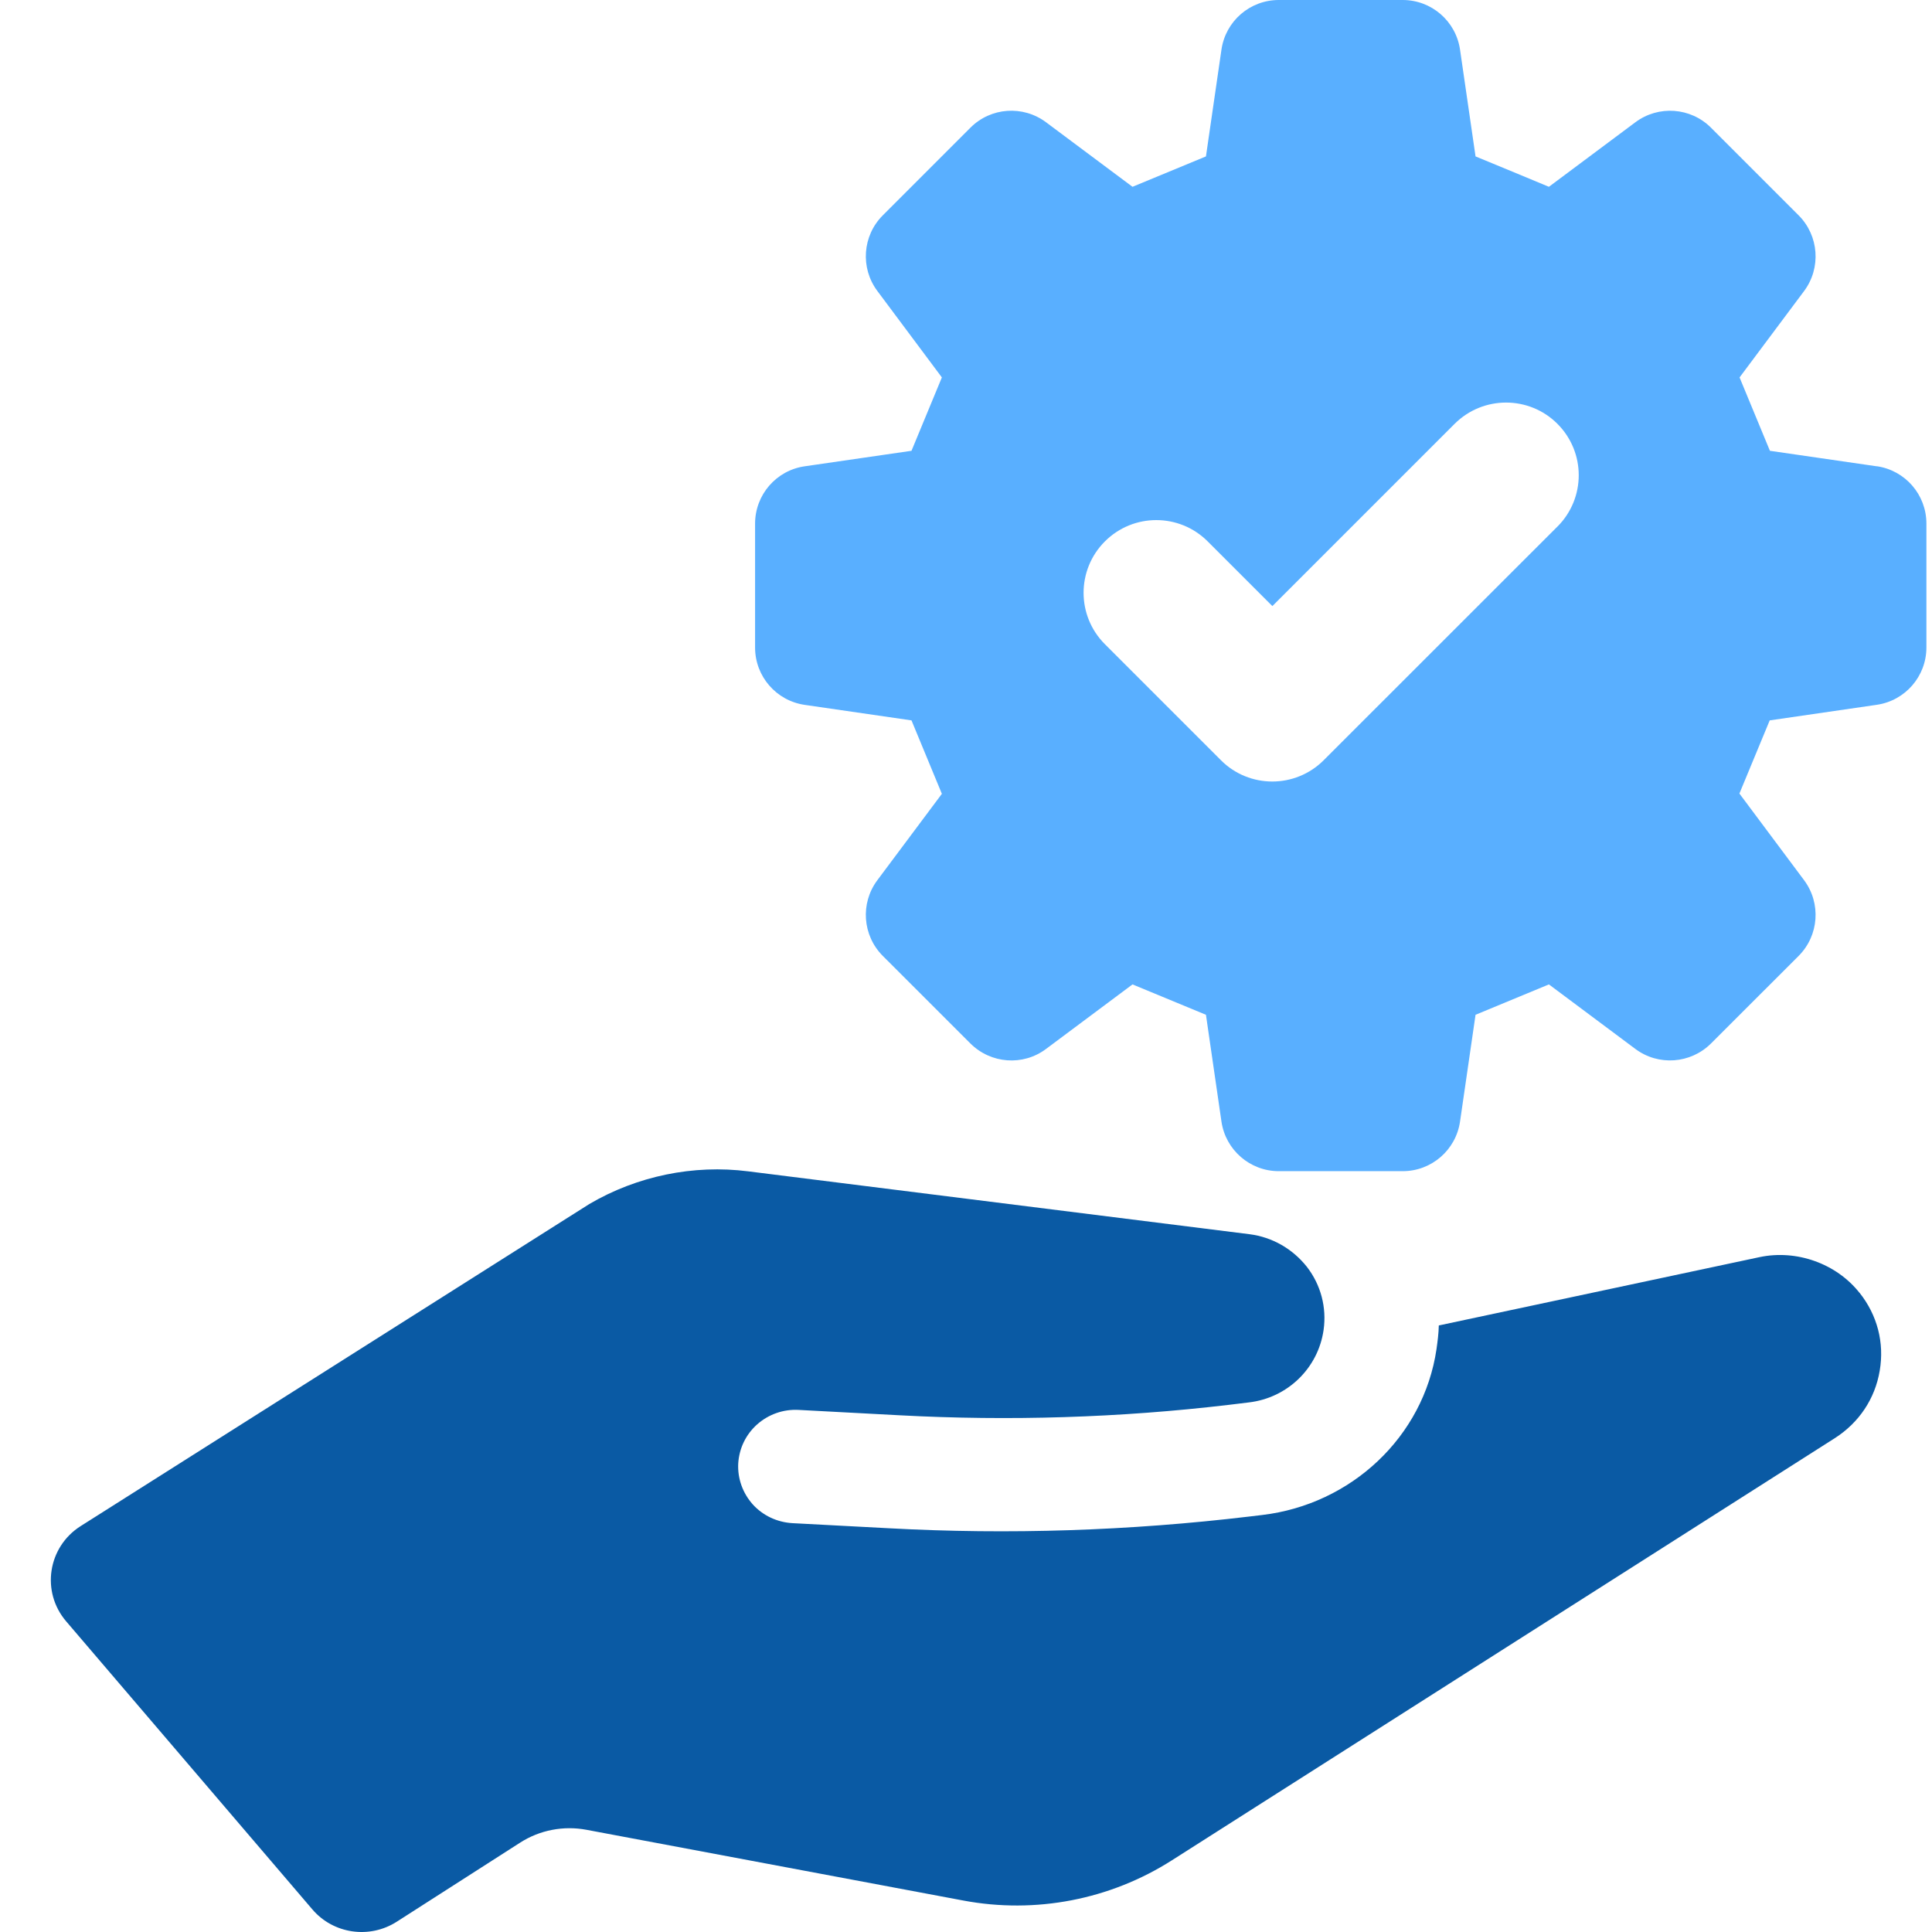
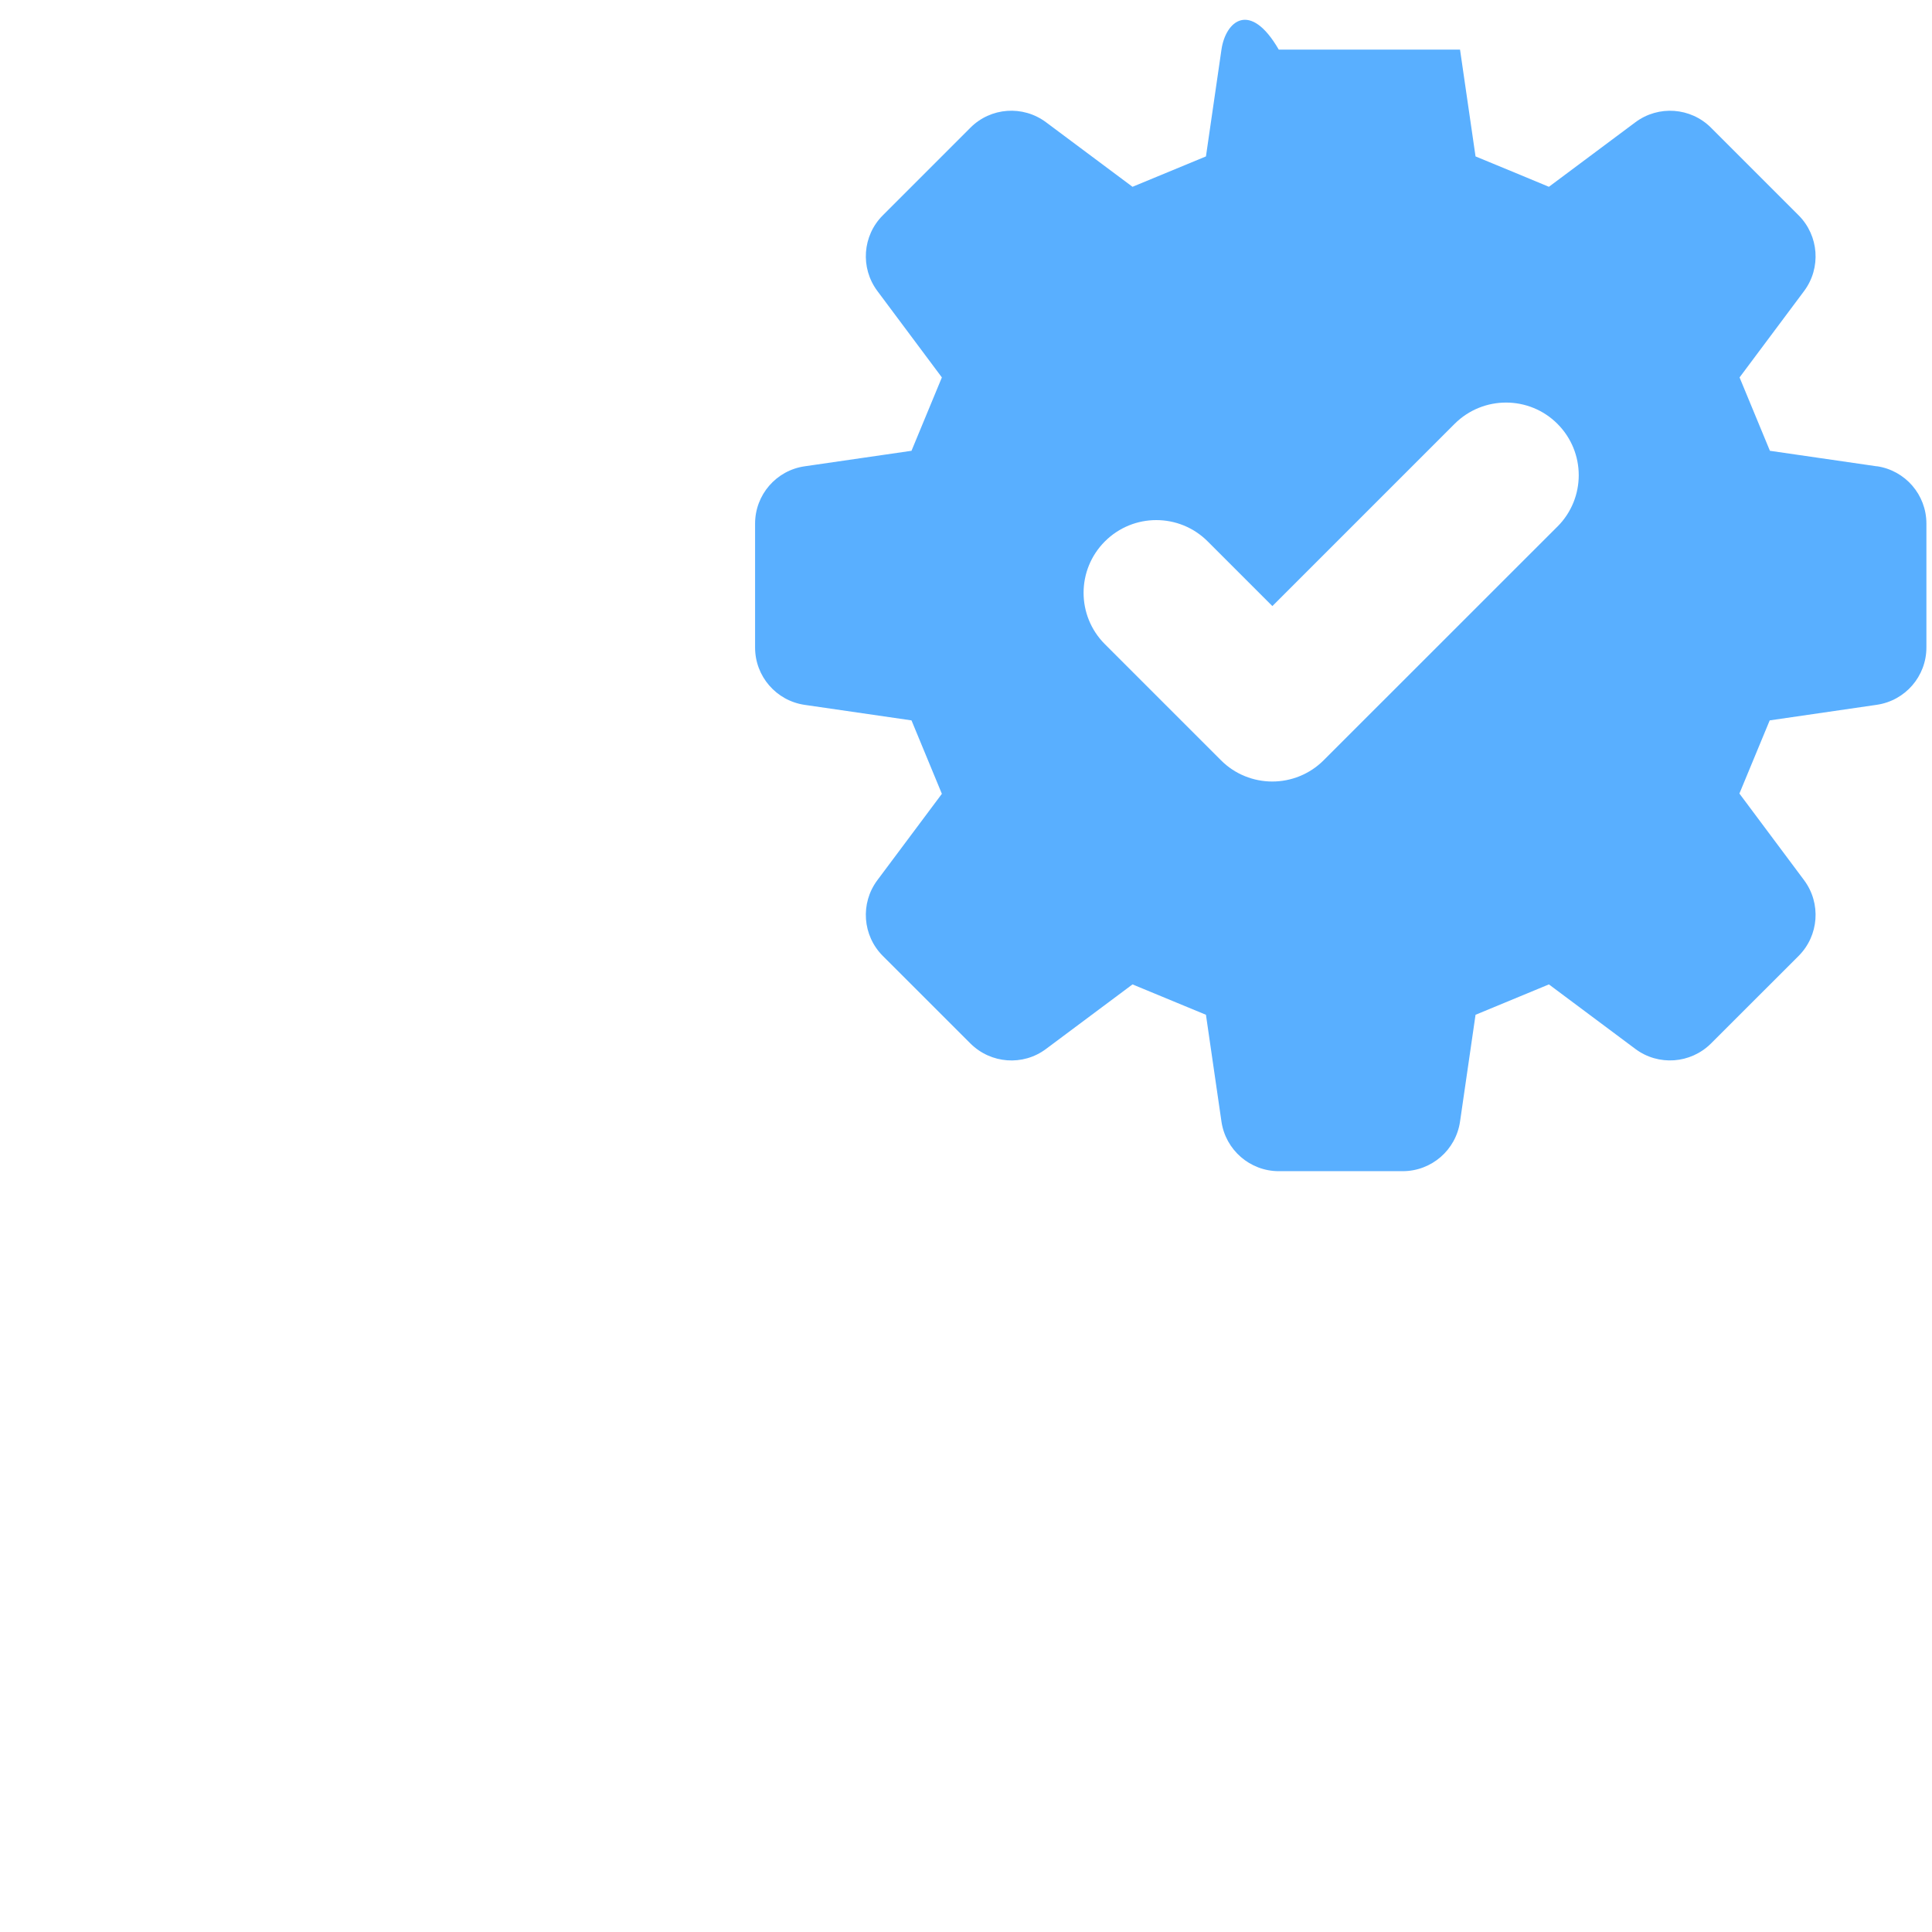
<svg xmlns="http://www.w3.org/2000/svg" width="76" height="76" viewBox="0 0 76 76" fill="none">
-   <path d="M73.15 50.858C72.238 49.703 70.671 49.145 69.217 49.452L56.599 52.14C56.593 52.443 56.553 52.758 56.508 53.073C55.999 56.526 53.15 59.181 49.652 59.596L49.141 59.657C44.434 60.217 39.688 60.375 34.953 60.117L31.17 59.917C30.571 59.881 30.017 59.623 29.616 59.184C29.215 58.735 29.01 58.162 29.04 57.571C29.077 56.971 29.34 56.429 29.784 56.032C30.234 55.635 30.812 55.431 31.412 55.462L35.397 55.674C39.709 55.904 44.036 55.771 48.324 55.265L49.123 55.168C50.647 54.992 51.853 53.819 52.067 52.316C52.192 51.431 51.96 50.546 51.409 49.833C50.843 49.121 50.047 48.666 49.156 48.551L29.435 46.078C27.278 45.802 25.056 46.263 23.183 47.363L3.174 60.032C1.876 60.854 1.607 62.618 2.605 63.782L12.285 75.108C13.111 76.078 14.537 76.284 15.611 75.593L20.459 72.486C21.233 71.989 22.167 71.81 23.073 71.98L37.894 74.762C40.734 75.296 43.669 74.729 46.099 73.18L72.186 56.568C73.132 55.959 73.759 55.022 73.943 53.922C74.132 52.819 73.848 51.734 73.153 50.858H73.15Z" fill="#0A5AA4" />
-   <path d="M73.826 18.343L69.624 17.733C69.097 16.46 68.957 16.122 68.43 14.847L70.969 11.448C71.645 10.54 71.553 9.273 70.754 8.471L67.306 5.023C66.507 4.224 65.24 4.132 64.332 4.809L60.93 7.348C59.658 6.817 59.317 6.68 58.044 6.153L57.434 1.952C57.271 0.831 56.311 0 55.179 0H50.304C49.172 0 48.212 0.828 48.049 1.952L47.439 6.153C46.166 6.68 45.825 6.82 44.55 7.348L41.148 4.809C40.24 4.132 38.974 4.221 38.174 5.023L34.727 8.471C33.927 9.27 33.835 10.537 34.512 11.445L37.051 14.847C36.523 16.122 36.383 16.46 35.856 17.733L31.655 18.343C30.534 18.503 29.703 19.466 29.703 20.598V25.473C29.703 26.605 30.534 27.565 31.655 27.728L35.856 28.338C36.383 29.611 36.523 29.952 37.051 31.227L34.512 34.626C33.835 35.534 33.927 36.801 34.727 37.603L38.174 41.048C38.976 41.847 40.243 41.942 41.148 41.263L44.55 38.724C45.822 39.251 46.163 39.391 47.439 39.919L48.049 44.12C48.212 45.237 49.172 46.071 50.304 46.071H55.179C56.311 46.071 57.271 45.24 57.434 44.12L58.044 39.919C59.317 39.391 59.658 39.251 60.93 38.724L64.332 41.263C65.237 41.939 66.504 41.847 67.306 41.048L70.754 37.603C71.553 36.801 71.645 35.534 70.969 34.626L68.424 31.216C68.948 29.946 69.089 29.608 69.616 28.338L73.829 27.725C74.949 27.562 75.78 26.602 75.78 25.47V20.596C75.78 19.463 74.949 18.503 73.829 18.34L73.826 18.343ZM61.263 20.716L52.07 29.906C51.511 30.465 50.777 30.743 50.049 30.743C49.321 30.743 48.585 30.465 48.029 29.906L43.464 25.341C42.346 24.223 42.346 22.415 43.464 21.297C44.582 20.18 46.39 20.18 47.507 21.297L50.052 23.842L57.222 16.672C58.343 15.555 60.154 15.56 61.265 16.672C62.383 17.79 62.383 19.598 61.265 20.716H61.263Z" fill="#59AFFF" />
+   <path d="M73.826 18.343L69.624 17.733C69.097 16.46 68.957 16.122 68.43 14.847L70.969 11.448C71.645 10.54 71.553 9.273 70.754 8.471L67.306 5.023C66.507 4.224 65.24 4.132 64.332 4.809L60.93 7.348C59.658 6.817 59.317 6.68 58.044 6.153L57.434 1.952H50.304C49.172 0 48.212 0.828 48.049 1.952L47.439 6.153C46.166 6.68 45.825 6.82 44.55 7.348L41.148 4.809C40.24 4.132 38.974 4.221 38.174 5.023L34.727 8.471C33.927 9.27 33.835 10.537 34.512 11.445L37.051 14.847C36.523 16.122 36.383 16.46 35.856 17.733L31.655 18.343C30.534 18.503 29.703 19.466 29.703 20.598V25.473C29.703 26.605 30.534 27.565 31.655 27.728L35.856 28.338C36.383 29.611 36.523 29.952 37.051 31.227L34.512 34.626C33.835 35.534 33.927 36.801 34.727 37.603L38.174 41.048C38.976 41.847 40.243 41.942 41.148 41.263L44.55 38.724C45.822 39.251 46.163 39.391 47.439 39.919L48.049 44.12C48.212 45.237 49.172 46.071 50.304 46.071H55.179C56.311 46.071 57.271 45.24 57.434 44.12L58.044 39.919C59.317 39.391 59.658 39.251 60.93 38.724L64.332 41.263C65.237 41.939 66.504 41.847 67.306 41.048L70.754 37.603C71.553 36.801 71.645 35.534 70.969 34.626L68.424 31.216C68.948 29.946 69.089 29.608 69.616 28.338L73.829 27.725C74.949 27.562 75.78 26.602 75.78 25.47V20.596C75.78 19.463 74.949 18.503 73.829 18.34L73.826 18.343ZM61.263 20.716L52.07 29.906C51.511 30.465 50.777 30.743 50.049 30.743C49.321 30.743 48.585 30.465 48.029 29.906L43.464 25.341C42.346 24.223 42.346 22.415 43.464 21.297C44.582 20.18 46.39 20.18 47.507 21.297L50.052 23.842L57.222 16.672C58.343 15.555 60.154 15.56 61.265 16.672C62.383 17.79 62.383 19.598 61.265 20.716H61.263Z" fill="#59AFFF" />
</svg>